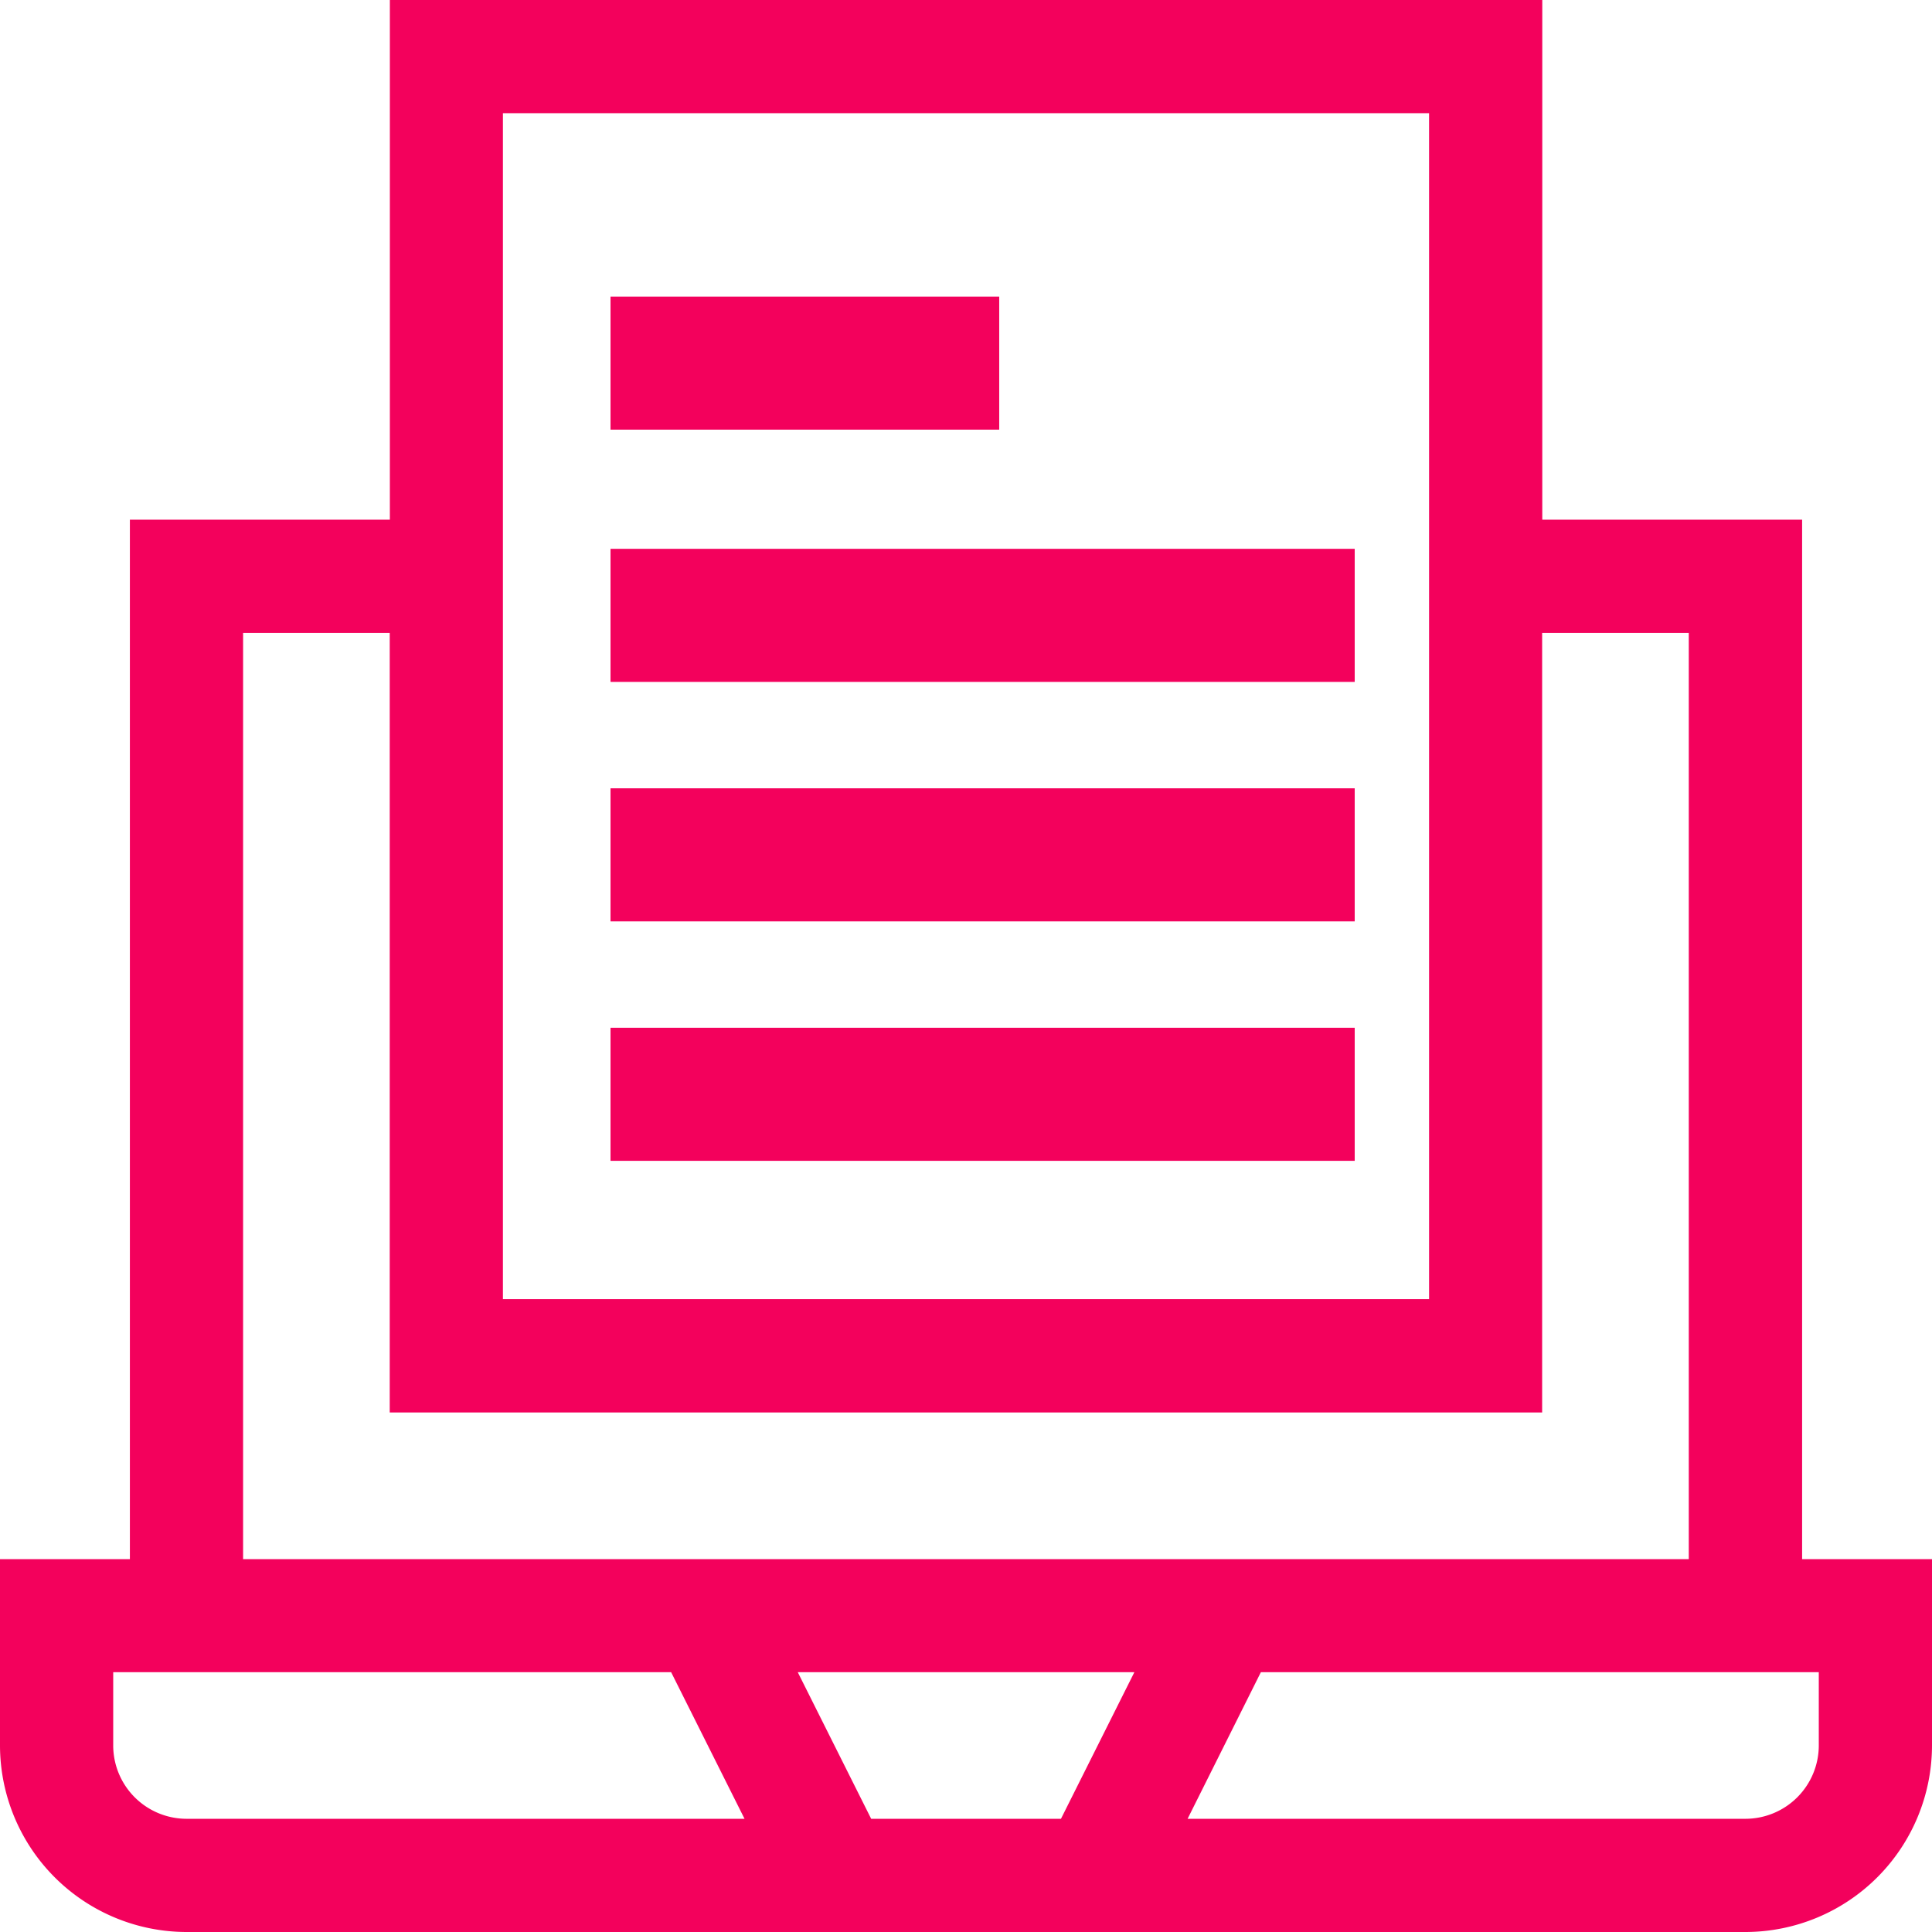
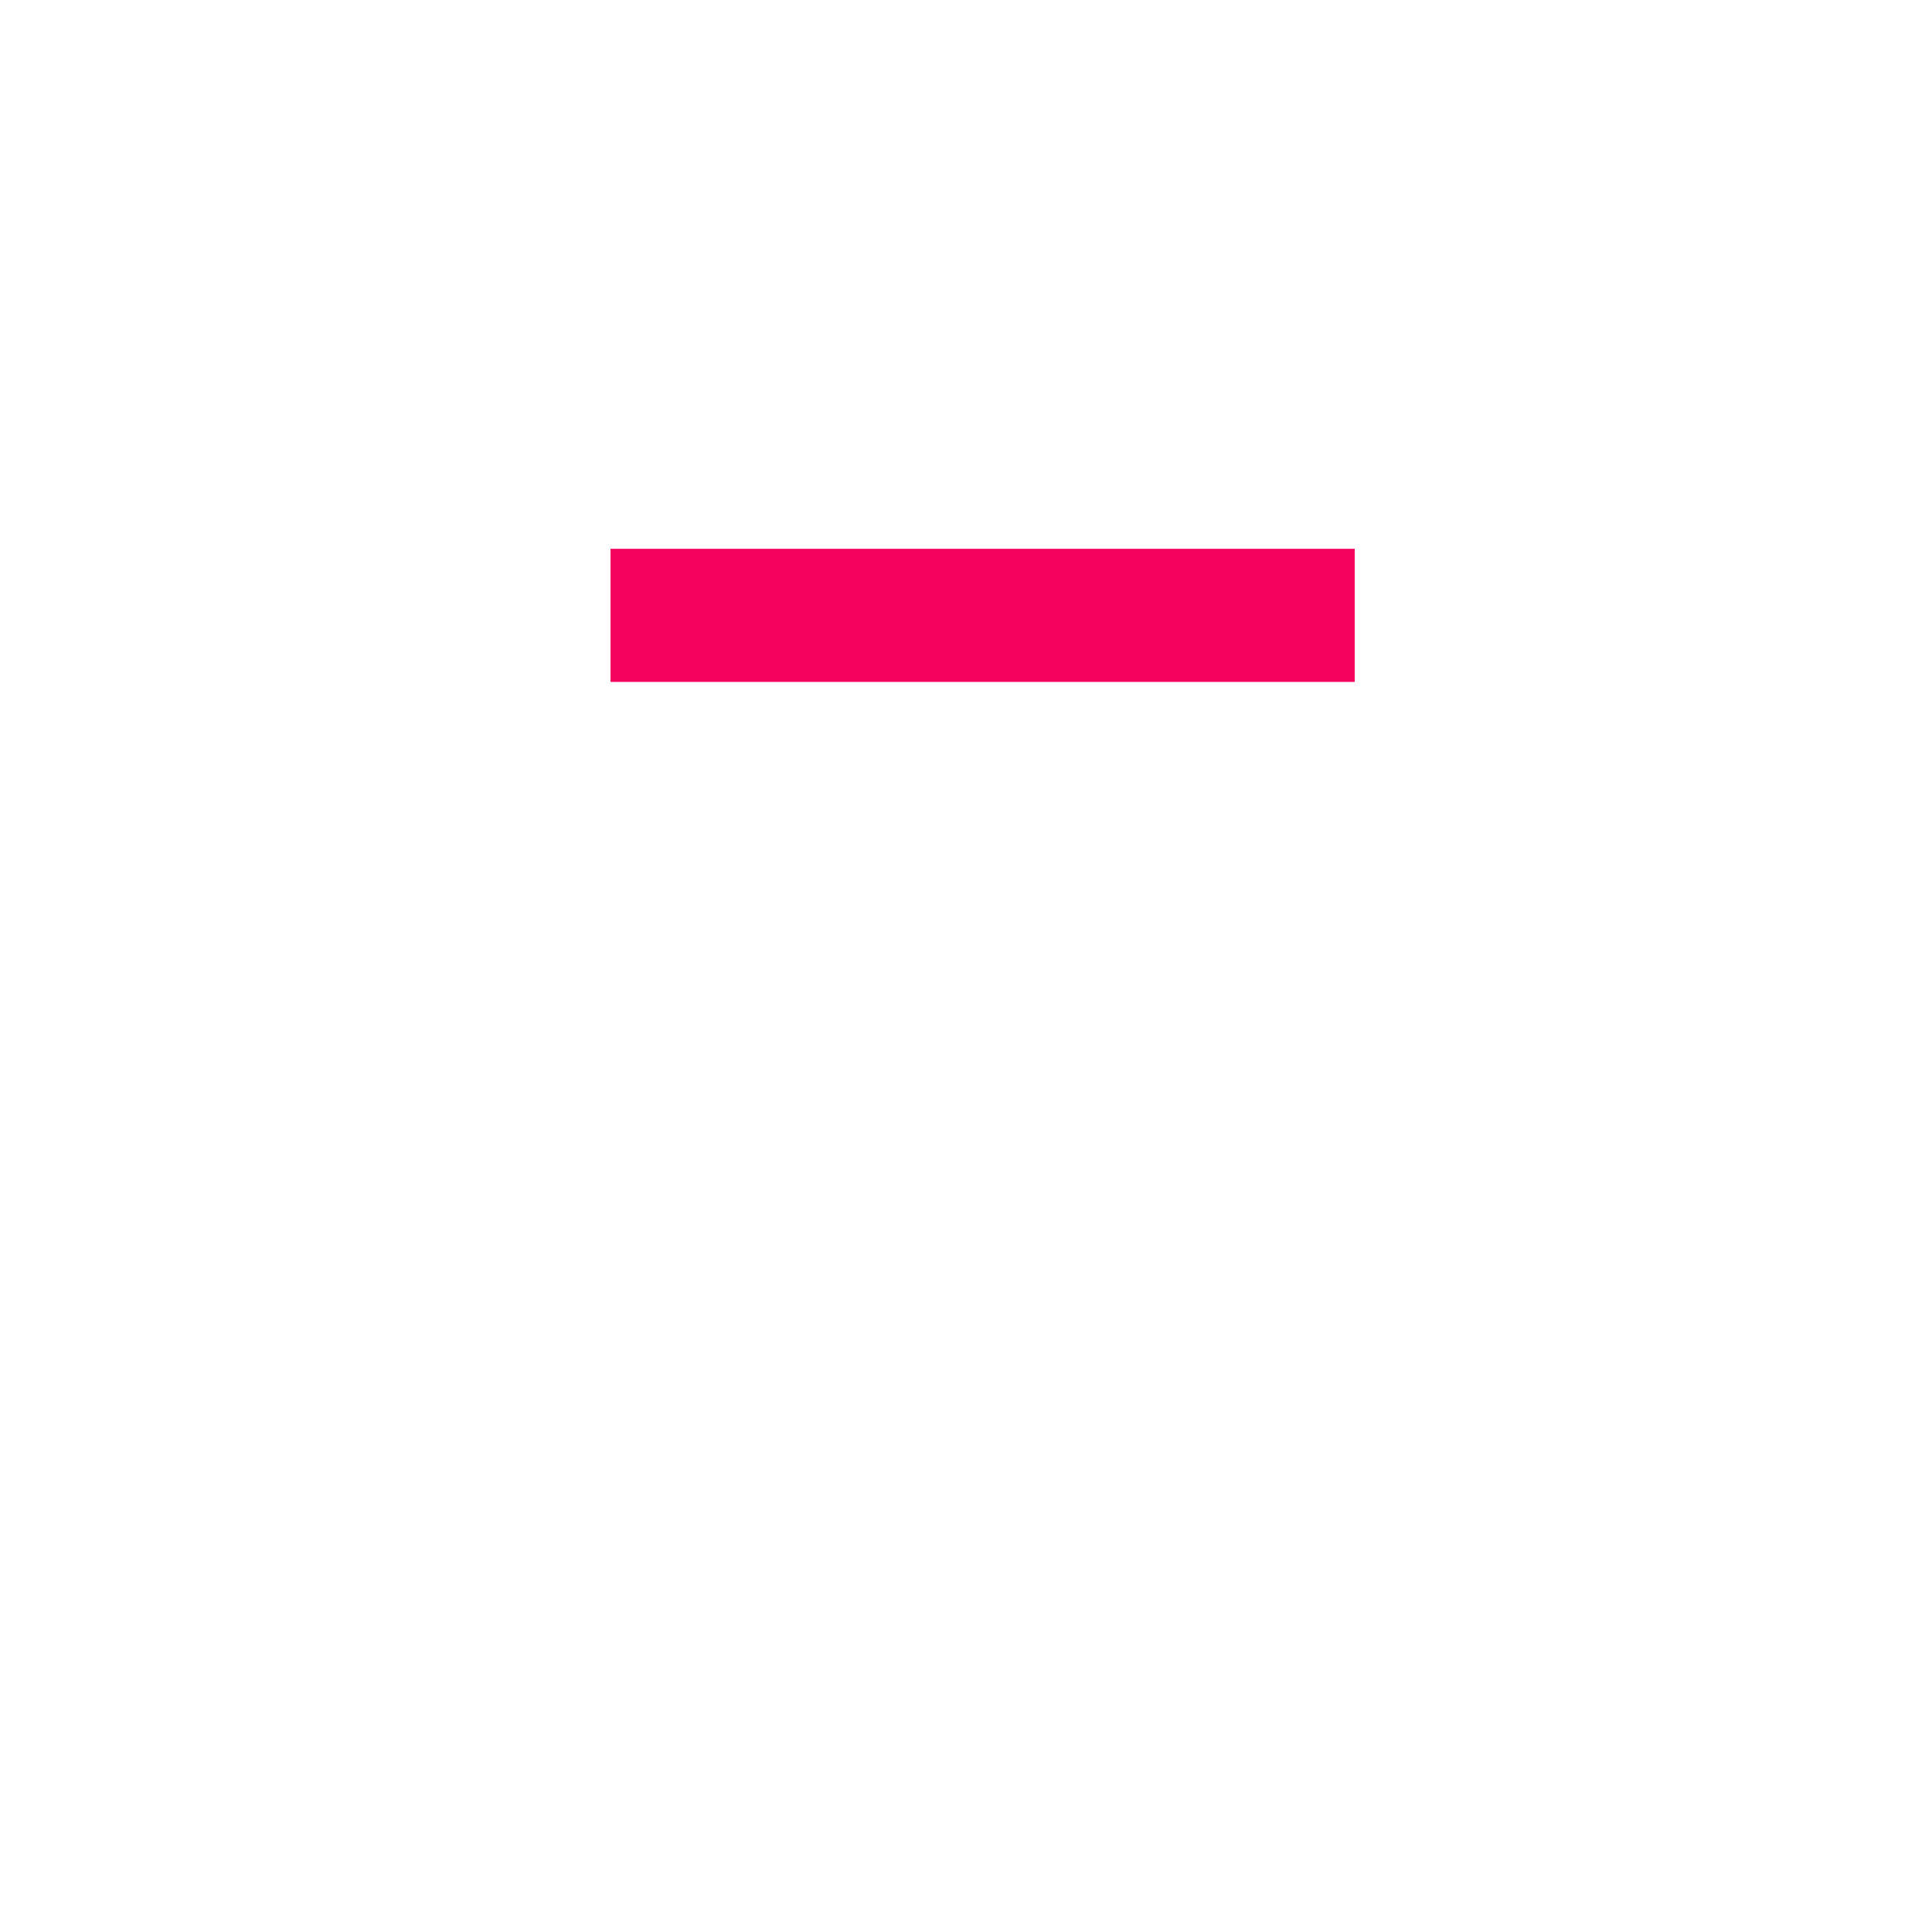
<svg xmlns="http://www.w3.org/2000/svg" id="icon-laptop-2" width="28.5" height="28.5" viewBox="0 0 28.5 28.5">
-   <path id="Path_2235" data-name="Path 2235" d="M26.584,23V7.666H22.751V0h-17V7.666H1.916V23H0v2.751A2.755,2.755,0,0,0,2.751,28.5h23A2.755,2.755,0,0,0,28.5,25.749V23H26.584ZM7.419,1.67H21.081V19.164H7.419ZM3.586,9.336H5.749v11.5h17V9.336h2.163V23H3.586ZM16.734,24.667,15.651,26.83h-2.8l-1.083-2.163ZM1.67,25.749V24.667H9.9l1.083,2.163H2.751A1.083,1.083,0,0,1,1.67,25.749Zm25.16,0a1.083,1.083,0,0,1-1.081,1.081h-8.23L18.6,24.667H26.83Z" fill="#f3015c" />
-   <path id="Path_2236" data-name="Path 2236" d="M172.111,275.381h10.978v1.963H172.111Z" transform="translate(-163.105 -260.22)" fill="#f3015c" />
-   <path id="Path_2237" data-name="Path 2237" d="M172.111,206.571h10.978v1.963H172.111Z" transform="translate(-163.105 -194.942)" fill="#f3015c" />
  <path id="Path_2238" data-name="Path 2238" d="M172.111,137.714h10.978v1.963H172.111Z" transform="translate(-163.105 -129.618)" fill="#f3015c" />
-   <path id="Path_2239" data-name="Path 2239" d="M172.111,68.952h5.734v1.963h-5.734Z" transform="translate(-163.105 -64.577)" fill="#f3015c" />
</svg>